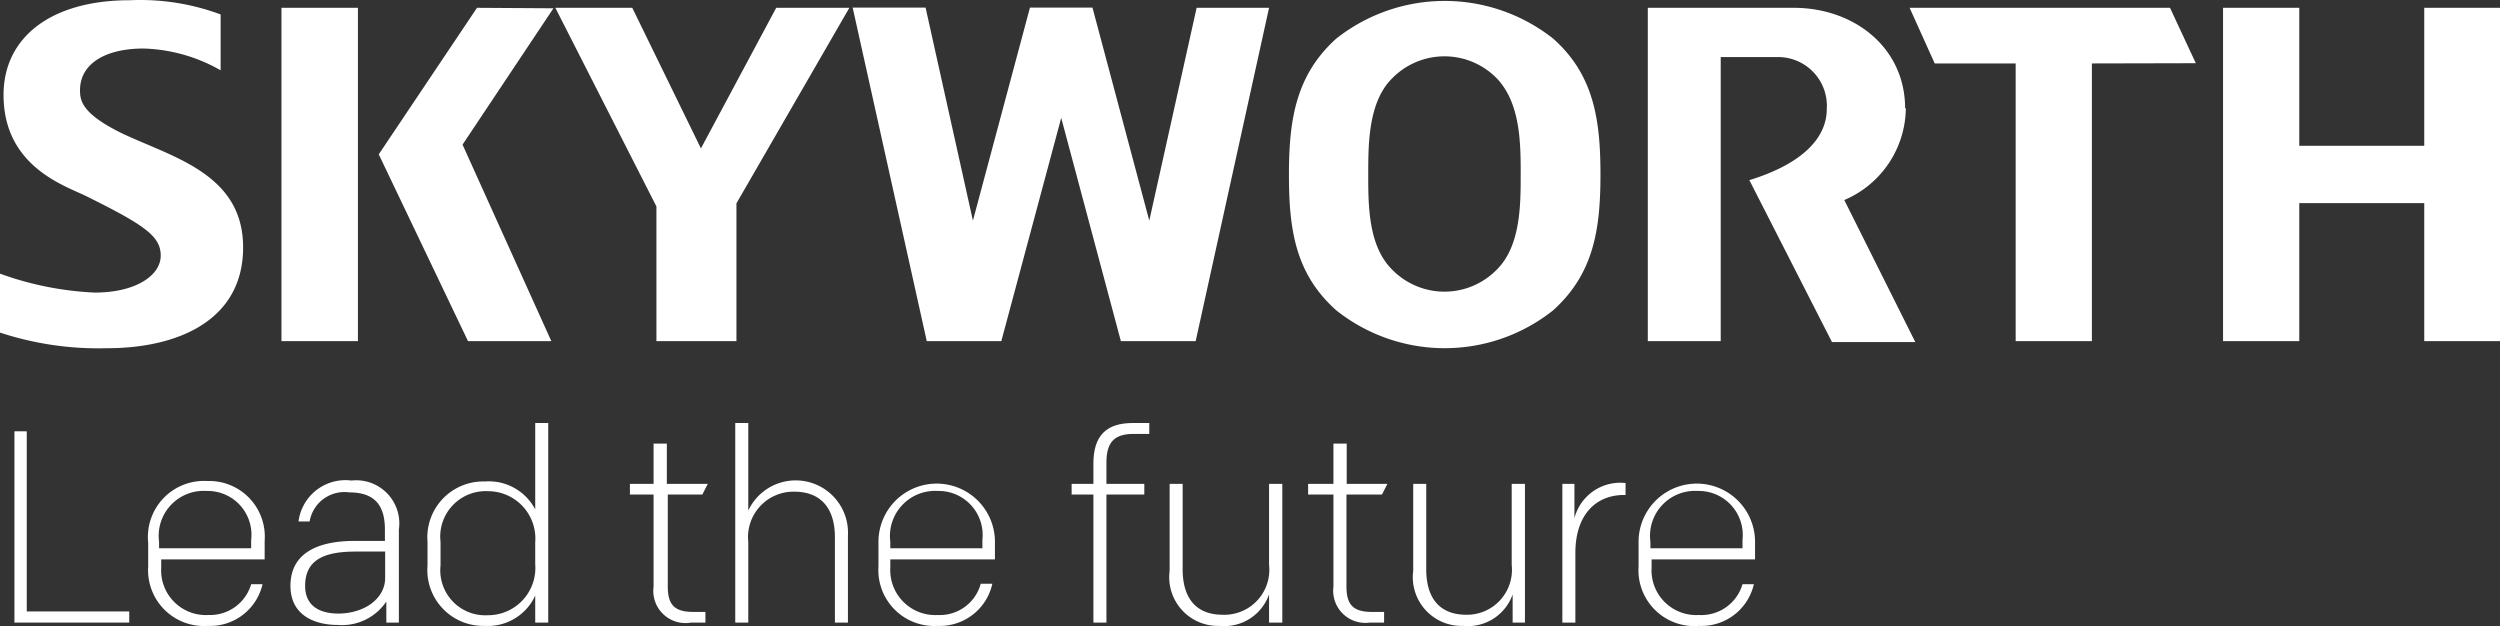
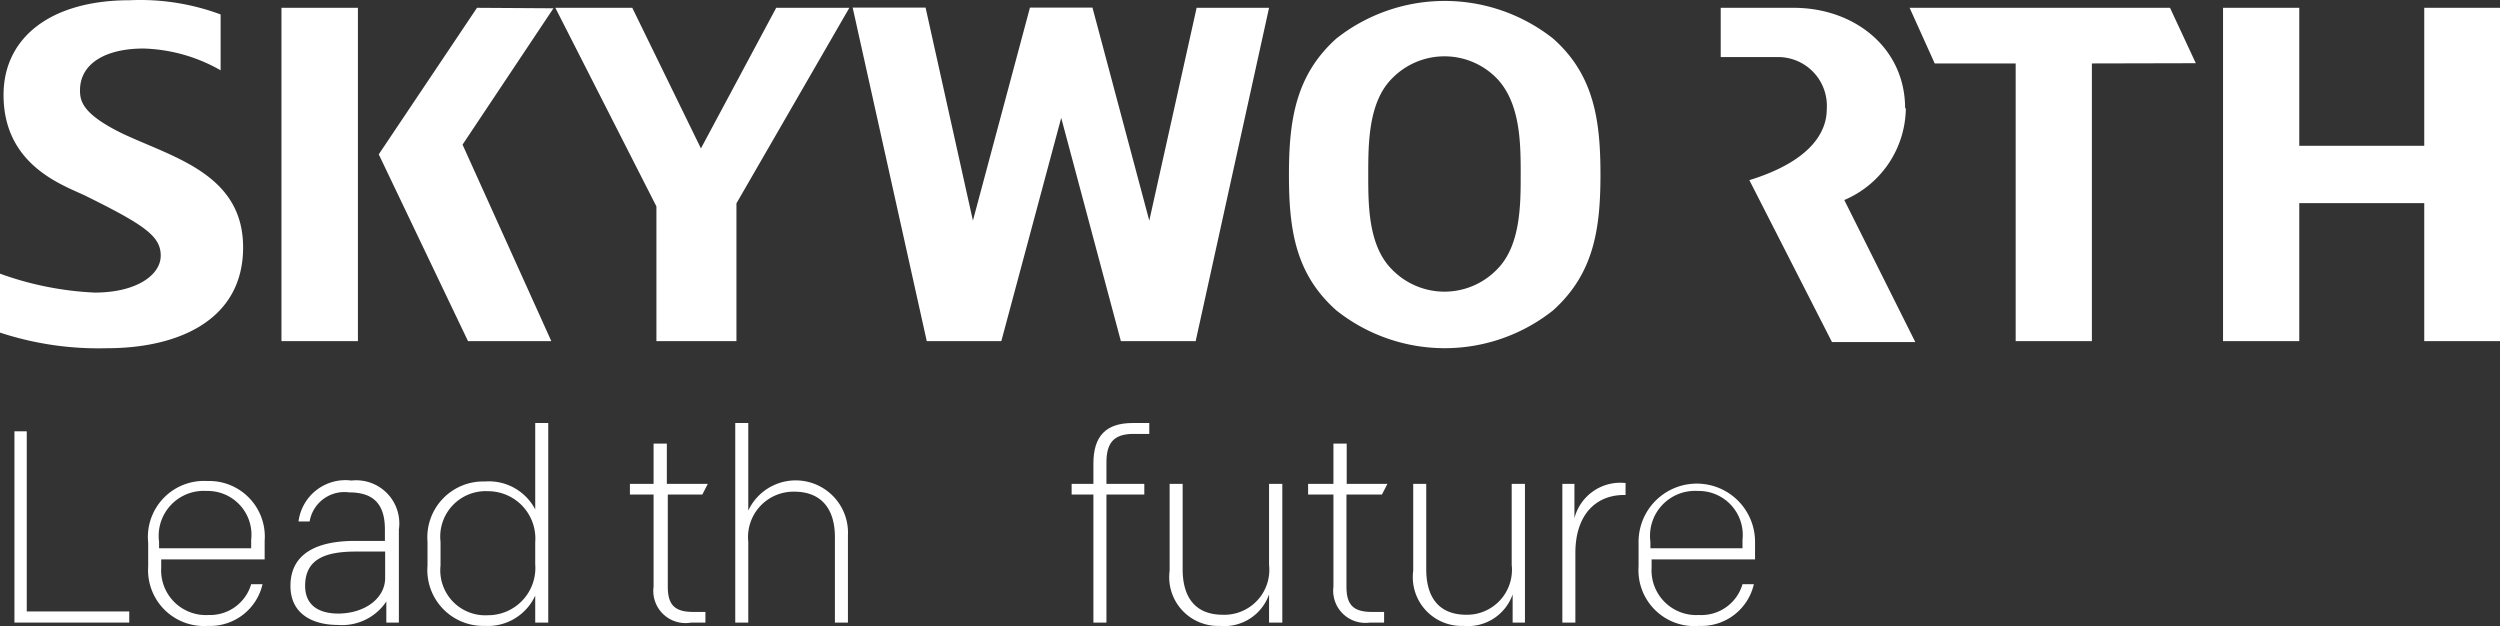
<svg xmlns="http://www.w3.org/2000/svg" id="Atom_Logo" data-name="Atom/Logo" width="105.61" height="26.449" viewBox="0 0 105.61 26.449">
  <rect x="0" y="0" width="105.61" height="26.449" fill="#333333" stroke="none" />
  <path id="Path_297" data-name="Path 297" d="M3.52,19.11v7.61H7.85v.47H3V19.11Z" transform="translate(-2.39 -0.89)" fill="#fff" />
  <path id="Path_298" data-name="Path 298" d="M8.65,24.82v-1a2.37,2.37,0,0,1,2.5-2.61,2.35,2.35,0,0,1,2.42,2.53v.78H9.2v.35a1.89,1.89,0,0,0,2,2,1.81,1.81,0,0,0,1.8-1.3h.48a2.27,2.27,0,0,1-2.31,1.76,2.36,2.36,0,0,1-2.52-2.51ZM13,24.05V23.7a1.85,1.85,0,0,0-1.89-2.07,1.9,1.9,0,0,0-2,2.15v.27Z" transform="translate(-2.39 -0.89)" fill="#fff" />
  <path id="Path_299" data-name="Path 299" d="M16.66,27.29c-1,0-2-.42-2-1.65,0-1.43,1.22-1.9,2.72-1.9h1.27v-.48c0-1-.41-1.57-1.51-1.57a1.49,1.49,0,0,0-1.67,1.23H15a2,2,0,0,1,2.24-1.73,1.82,1.82,0,0,1,2,2.07v3.93h-.53V26.3a2.25,2.25,0,0,1-2.05.99Zm0-.48c1.16,0,2-.66,2-1.5V24.19H17.43c-1.29,0-2.15.31-2.15,1.45,0,.8.55,1.17,1.41,1.17Z" transform="translate(-2.39 -0.89)" fill="#fff" />
  <path id="Path_300" data-name="Path 300" d="M25.55,27.19H25V26.05a2.2,2.2,0,0,1-2.13,1.28,2.36,2.36,0,0,1-2.42-2.55v-1a2.36,2.36,0,0,1,2.42-2.55A2.21,2.21,0,0,1,25,22.41V18.76h.55ZM23,26.88a2,2,0,0,0,2-2.16V23.8a2,2,0,0,0-2-2.16,1.92,1.92,0,0,0-2,2.14v1a1.9,1.9,0,0,0,2,2.1Z" transform="translate(-2.39 -0.89)" fill="#fff" />
  <path id="Path_301" data-name="Path 301" d="M30,25.67V21.78H29v-.45h1v-1.7h.56v1.7h1.73l-.23.45H30.6v3.89c0,.75.27,1.07,1.07,1.07h.52v.45h-.6A1.36,1.36,0,0,1,30,25.67Z" transform="translate(-2.39 -0.89)" fill="#fff" />
  <path id="Path_302" data-name="Path 302" d="M34,18.76v3.7a2.21,2.21,0,0,1,4.21,1.05v3.68h-.55V23.58c0-1.19-.57-1.92-1.72-1.92A1.92,1.92,0,0,0,34,23.78v3.41h-.55V18.76Z" transform="translate(-2.39 -0.89)" fill="#fff" />
-   <path id="Path_303" data-name="Path 303" d="M39.5,24.82v-1a2.46,2.46,0,1,1,4.92-.08v.78H40v.35a1.9,1.9,0,0,0,2,2,1.79,1.79,0,0,0,1.82-1.32h.49A2.27,2.27,0,0,1,42,27.33a2.36,2.36,0,0,1-2.5-2.51Zm4.39-.77V23.7A1.86,1.86,0,0,0,42,21.63a1.908,1.908,0,0,0-2,2.15v.27Z" transform="translate(-2.39 -0.89)" fill="#fff" />
  <path id="Path_304" data-name="Path 304" d="M47.66,21.78v-.45h.92v-.86c0-1.17.54-1.71,1.66-1.71h.7v.46h-.67c-.84,0-1.14.39-1.14,1.21v.9h1.6v.45h-1.6v5.41h-.55V21.78Z" transform="translate(-2.39 -0.89)" fill="#fff" />
  <path id="Path_305" data-name="Path 305" d="M56,27.19V26a2,2,0,0,1-2.08,1.33A2.06,2.06,0,0,1,51.8,25V21.33h.55v3.61c0,1.19.54,1.92,1.7,1.92A1.9,1.9,0,0,0,56,24.75V21.33h.56v5.86Z" transform="translate(-2.39 -0.89)" fill="#fff" />
  <path id="Path_306" data-name="Path 306" d="M58.72,25.67V21.78H57.65v-.45h1.07v-1.7h.56v1.7H61l-.23.45h-1.5v3.89c0,.75.27,1.07,1.07,1.07h.52v.45h-.6a1.36,1.36,0,0,1-1.54-1.52Z" transform="translate(-2.39 -0.89)" fill="#fff" />
  <path id="Path_307" data-name="Path 307" d="M66.29,27.19V26a2,2,0,0,1-2.08,1.33A2.06,2.06,0,0,1,62.09,25V21.33h.55v3.61c0,1.19.54,1.92,1.7,1.92a1.9,1.9,0,0,0,1.91-2.11V21.33h.56v5.86Z" transform="translate(-2.39 -0.89)" fill="#fff" />
  <path id="Path_308" data-name="Path 308" d="M68.9,21.33v1.45A2,2,0,0,1,71,21.29h.06v.51H71c-1.2,0-2.06.84-2.06,2.45v2.94h-.55V21.33Z" transform="translate(-2.39 -0.89)" fill="#fff" />
  <path id="Path_309" data-name="Path 309" d="M71.61,24.82v-1a2.46,2.46,0,1,1,4.92-.08v.78H72.16v.35a1.89,1.89,0,0,0,2,2A1.81,1.81,0,0,0,76,25.57h.48a2.27,2.27,0,0,1-2.31,1.76,2.36,2.36,0,0,1-2.56-2.51ZM76,24.05V23.7a1.86,1.86,0,0,0-1.89-2.07,1.9,1.9,0,0,0-2,2.15v.27Z" transform="translate(-2.39 -0.89)" fill="#fff" />
-   <path id="Path_310" data-name="Path 310" d="M12.66,11.34c0,3.09-2.76,4.26-5.75,4.26a13.32,13.32,0,0,1-4.52-.66V12.45a13.48,13.48,0,0,0,4,.8c1.76,0,2.79-.74,2.79-1.56s-.67-1.29-3.2-2.54C5,8.69,2.54,7.85,2.54,4.9c0-2.43,2-4,5.33-4a9.75,9.75,0,0,1,3.84.6V3.86a6.94,6.94,0,0,0-3.26-.92c-1.59,0-2.68.63-2.68,1.76,0,.44.07,1,1.83,1.85,2.14,1,5.06,1.71,5.06,4.79M104.8,1.22V7.05H99.52V1.22H96.3V15.3h3.22V9.47h5.28V15.3H108V1.22ZM70,8.27c0,2.32-.29,4.19-2,5.73a7.36,7.36,0,0,1-9.16,0c-1.73-1.54-2-3.41-2-5.73s.29-4.21,2-5.75a7.39,7.39,0,0,1,9.16,0C69.74,4.06,70,6,70,8.27m-3.37,0c0-1.29,0-3-1-4.06a3.09,3.09,0,0,0-4.44,0c-1,1-1,2.77-1,4.06s0,3,1,4a3.09,3.09,0,0,0,4.44,0c1-1,1-2.74,1-4M50.94,10.21l-2.4-9H45.9l-2.41,9-2-9H38.41L41.54,15.3h3.15l2.53-9.43,2.52,9.43H52.9L56,1.22H52.94ZM32,7.16,29.1,1.22H25.85l4.27,8.39V15.3H33.5V9.48l4.77-8.26H35.18ZM14.28,15.3h3.23V1.22H14.28ZM22.54,1.22,18.39,7.41l3.77,7.89h3.52L21.93,7l3.84-5.76ZM82.87,5.47c0-2.56-2.14-4.25-4.71-4.25H72V15.3h3.08V3.3H77.5a2.06,2.06,0,0,1,2.06,2.2c0,1.09-.84,2.25-3.27,3l3.49,6.84H83.3l-3-6a4.26,4.26,0,0,0,2.6-3.88m12.25-1.9L94.06,1.22h-11l1.06,2.35h3.42V15.3h3.22V3.57Z" transform="translate(-2.39 -0.89)" fill="#fff" />
+   <path id="Path_310" data-name="Path 310" d="M12.66,11.34c0,3.09-2.76,4.26-5.75,4.26a13.32,13.32,0,0,1-4.52-.66V12.45a13.48,13.48,0,0,0,4,.8c1.76,0,2.79-.74,2.79-1.56s-.67-1.29-3.2-2.54C5,8.69,2.54,7.85,2.54,4.9c0-2.43,2-4,5.33-4a9.75,9.75,0,0,1,3.84.6V3.86a6.94,6.94,0,0,0-3.26-.92c-1.59,0-2.68.63-2.68,1.76,0,.44.07,1,1.83,1.85,2.14,1,5.06,1.71,5.06,4.79M104.8,1.22V7.05H99.52V1.22H96.3V15.3h3.22V9.47h5.28V15.3H108V1.22ZM70,8.27c0,2.32-.29,4.19-2,5.73a7.36,7.36,0,0,1-9.16,0c-1.73-1.54-2-3.41-2-5.73s.29-4.21,2-5.75a7.39,7.39,0,0,1,9.16,0C69.74,4.06,70,6,70,8.27m-3.37,0c0-1.29,0-3-1-4.06a3.09,3.09,0,0,0-4.44,0c-1,1-1,2.77-1,4.06s0,3,1,4a3.09,3.09,0,0,0,4.44,0c1-1,1-2.74,1-4M50.94,10.21l-2.4-9H45.9l-2.41,9-2-9H38.41L41.54,15.3h3.15l2.53-9.43,2.52,9.43H52.9L56,1.22H52.94ZM32,7.16,29.1,1.22H25.85l4.27,8.39V15.3H33.5V9.48l4.77-8.26H35.18ZM14.28,15.3h3.23V1.22H14.28ZM22.54,1.22,18.39,7.41l3.77,7.89h3.52L21.93,7l3.84-5.76ZM82.87,5.47c0-2.56-2.14-4.25-4.71-4.25H72h3.08V3.3H77.5a2.06,2.06,0,0,1,2.06,2.2c0,1.09-.84,2.25-3.27,3l3.49,6.84H83.3l-3-6a4.26,4.26,0,0,0,2.6-3.88m12.25-1.9L94.06,1.22h-11l1.06,2.35h3.42V15.3h3.22V3.57Z" transform="translate(-2.39 -0.89)" fill="#fff" />
</svg>